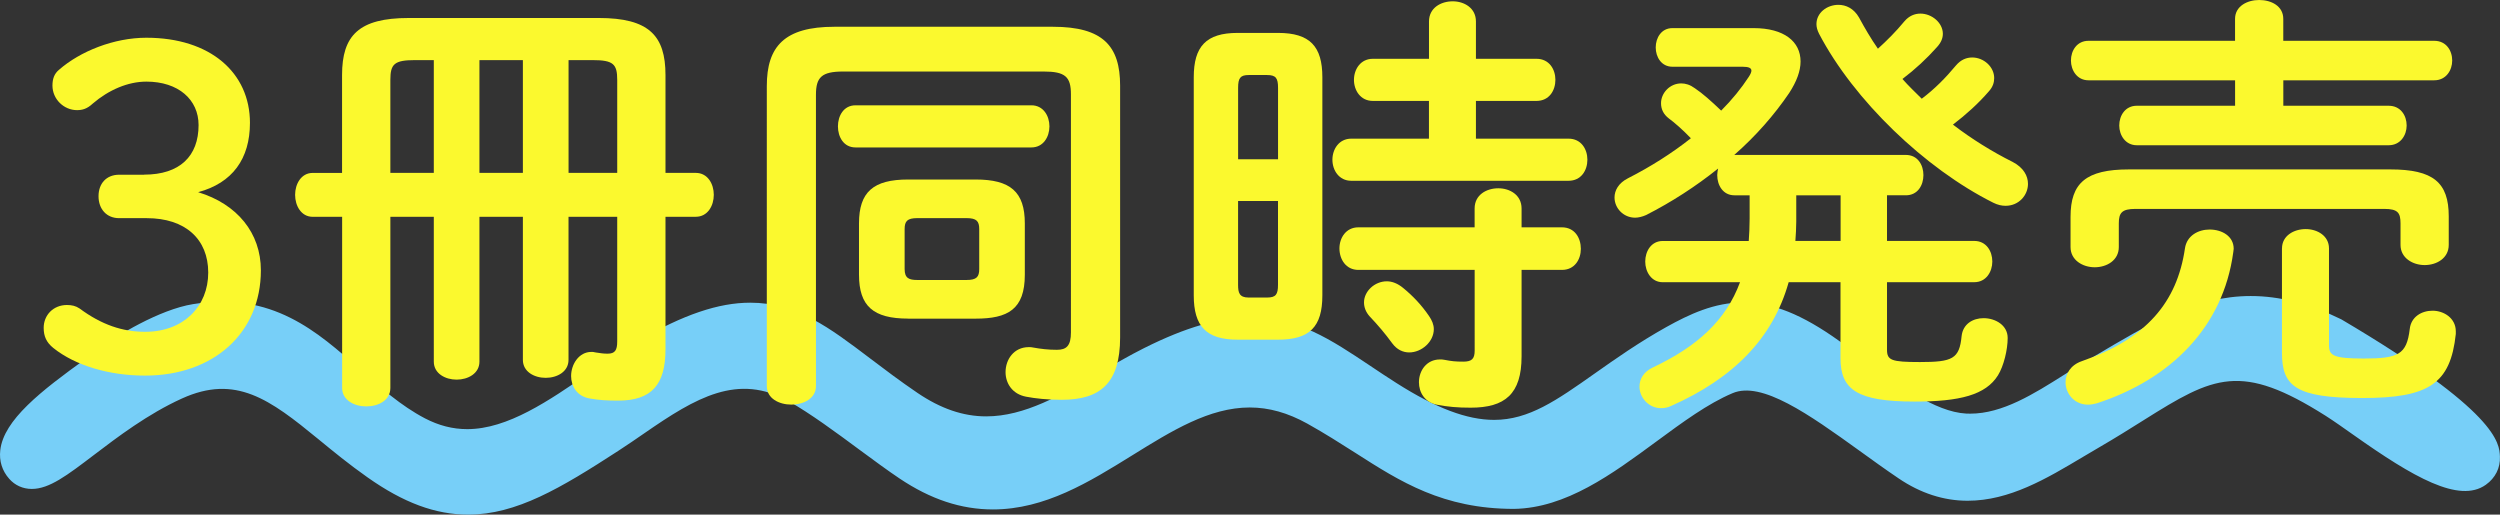
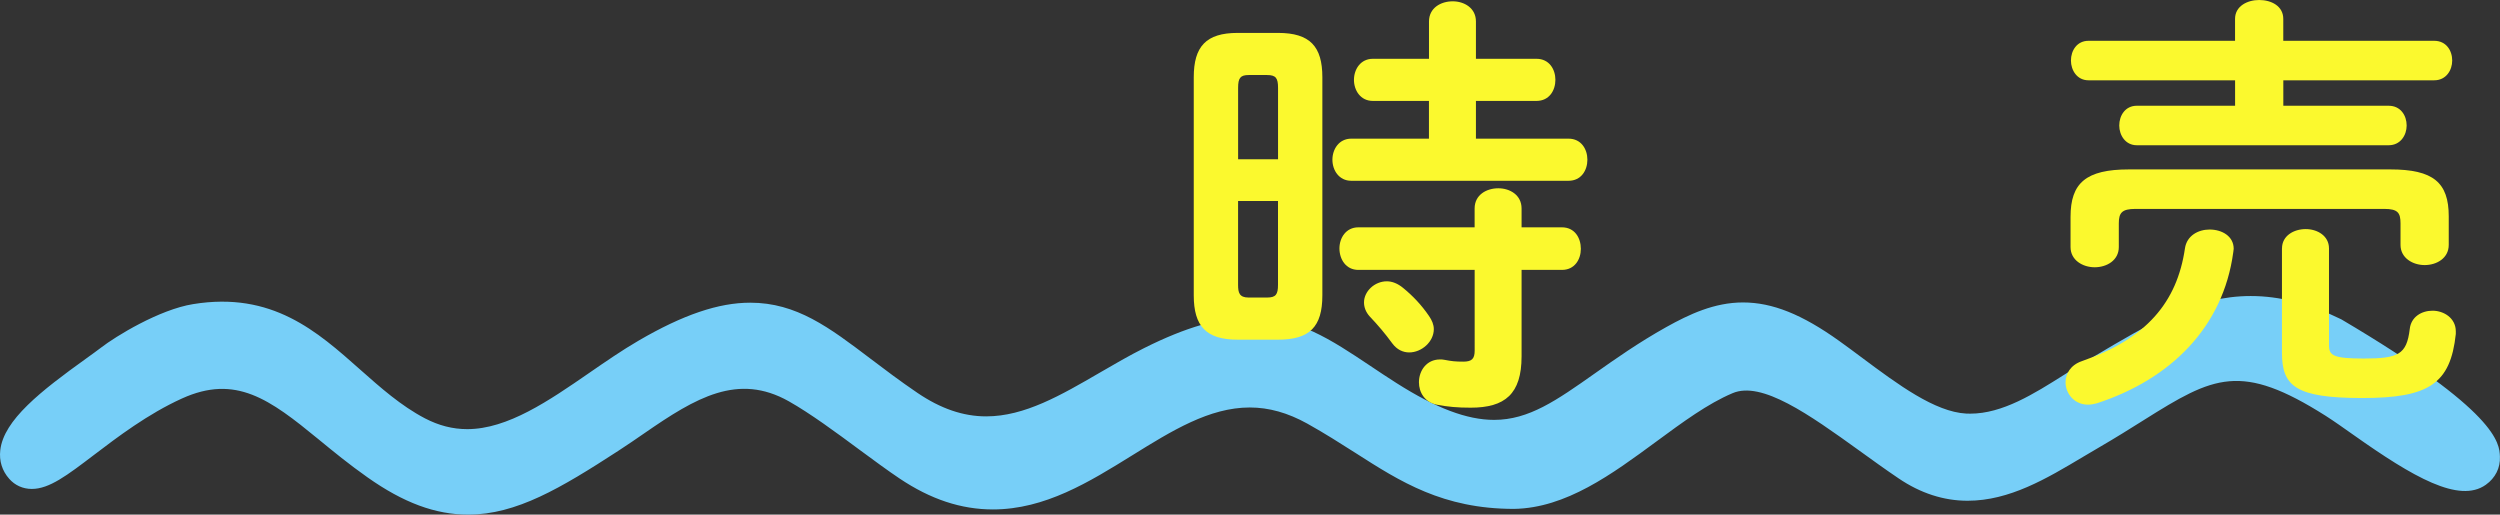
<svg xmlns="http://www.w3.org/2000/svg" version="1.1" id="レイヤー_1" x="0px" y="0px" width="62.672px" height="12.9px" viewBox="0 0 62.672 12.9" enable-background="new 0 0 62.672 12.9" xml:space="preserve">
  <rect x="0" y="0" width="62.672" height="12.9" fill="#333333" stroke="none" />
  <path fill="#77CFF8" d="M58.693,8.005c-0.802-0.393-1.544-0.584-2.27-0.584c-1.385,0-2.564,0.703-3.93,1.517l-0.232,0.139  c-0.169,0.101-0.342,0.21-0.518,0.32c-0.759,0.479-1.543,0.973-2.351,0.973l-0.101-0.002c-0.787-0.042-1.711-0.729-2.604-1.394  c-0.194-0.146-0.388-0.289-0.579-0.426c-0.933-0.668-1.677-0.966-2.413-0.966c-0.719,0-1.35,0.298-1.926,0.619  c-0.695,0.389-1.275,0.798-1.787,1.159c-0.96,0.677-1.654,1.166-2.526,1.166c-0.679,0-1.456-0.293-2.446-0.922  c-0.237-0.15-0.458-0.298-0.668-0.439c-0.973-0.649-1.813-1.21-2.983-1.21c-0.777,0-1.627,0.245-2.677,0.771  c-0.375,0.188-0.745,0.403-1.113,0.617c-0.968,0.562-1.882,1.095-2.846,1.095c-0.577,0-1.141-0.193-1.725-0.59  c-0.439-0.298-0.823-0.589-1.173-0.854c-1.037-0.786-1.856-1.406-3.018-1.406c-0.794,0-1.683,0.302-2.796,0.95  c-0.413,0.24-0.826,0.525-1.242,0.812c-1.003,0.692-2.041,1.408-3.055,1.408c-0.365,0-0.713-0.089-1.064-0.272  c-0.599-0.314-1.117-0.774-1.619-1.219C7.95,8.307,6.821,7.301,4.84,7.624C3.991,7.761,2.899,8.431,2.531,8.716  c-0.098,0.075-0.23,0.17-0.38,0.278C1.029,9.8,0.093,10.528,0.007,11.285c-0.031,0.269,0.046,0.517,0.223,0.717  c0.144,0.165,0.345,0.255,0.567,0.255c0.438,0,0.883-0.338,1.556-0.85c0.603-0.458,1.352-1.028,2.208-1.417  c1.349-0.612,2.202,0.021,3.417,1.017c0.376,0.309,0.779,0.639,1.233,0.958c0.904,0.639,1.706,0.936,2.525,0.936  c1.208,0,2.32-0.662,3.761-1.597c0.228-0.147,0.451-0.302,0.671-0.453c1.274-0.88,2.329-1.509,3.605-0.792  c0.538,0.303,1.196,0.788,1.775,1.217c0.361,0.266,0.704,0.519,1.001,0.718c0.779,0.523,1.545,0.777,2.342,0.777h0  c1.305,0,2.417-0.689,3.491-1.355c0.996-0.618,1.936-1.201,2.947-1.201c0.482,0,0.954,0.133,1.443,0.404  c0.441,0.246,0.833,0.497,1.206,0.734c1.129,0.723,2.196,1.404,3.975,1.404c0.001,0,0.002,0,0.003,0  c1.3-0.021,2.452-0.868,3.566-1.688c0.664-0.489,1.292-0.951,1.91-1.212c0.729-0.313,1.918,0.531,3.174,1.436  c0.323,0.233,0.653,0.472,0.988,0.698c0.55,0.374,1.132,0.562,1.732,0.562c1.052,0,1.984-0.558,2.888-1.097l0.39-0.23  c0.426-0.247,0.801-0.483,1.142-0.697c1.756-1.104,2.429-1.452,4.559-0.103c0.2,0.127,0.444,0.301,0.71,0.488  c1.478,1.045,2.633,1.714,3.301,1.239c0.24-0.171,0.366-0.422,0.354-0.707C62.657,11.111,62.624,10.326,58.693,8.005z" />
  <g>
-     <path fill="#FBF92E" d="M3.614,4.378c0.892,0,1.364-0.462,1.364-1.243c0-0.638-0.506-1.089-1.309-1.089   c-0.462,0-0.946,0.209-1.343,0.55C2.184,2.729,2.063,2.761,1.931,2.761c-0.33,0-0.616-0.275-0.616-0.616   c0-0.165,0.044-0.297,0.165-0.396c0.528-0.462,1.375-0.803,2.189-0.803c1.606,0,2.597,0.88,2.597,2.134   c0,0.902-0.44,1.507-1.299,1.738c0.979,0.297,1.573,1.023,1.573,1.958c0,1.574-1.188,2.64-2.904,2.64   c-0.902,0-1.749-0.252-2.3-0.693C1.161,8.581,1.095,8.427,1.095,8.218c0-0.318,0.241-0.572,0.583-0.572   c0.121,0,0.22,0.022,0.318,0.088c0.551,0.408,1.078,0.584,1.64,0.584c0.968,0,1.584-0.639,1.584-1.485   c0-0.836-0.572-1.364-1.54-1.364H2.987c-0.318,0-0.517-0.231-0.517-0.55c0-0.319,0.198-0.539,0.517-0.539H3.614z" />
-     <path fill="#FBF92E" d="M15.011,0.451c1.254,0,1.672,0.44,1.672,1.43v2.453h0.76c0.297,0,0.451,0.275,0.451,0.55   s-0.154,0.55-0.451,0.55h-0.76v3.322c0,0.892-0.352,1.287-1.188,1.287c-0.275,0-0.474-0.011-0.716-0.055   c-0.318-0.055-0.462-0.309-0.462-0.561c0-0.297,0.198-0.605,0.506-0.605c0.033,0,0.066,0,0.1,0.012   c0.132,0.021,0.209,0.032,0.308,0.032c0.188,0,0.242-0.088,0.242-0.308V5.435h-1.221v3.587c0,0.297-0.286,0.45-0.572,0.45   s-0.572-0.153-0.572-0.45V5.435h-1.089v3.631c0,0.297-0.286,0.451-0.572,0.451s-0.572-0.154-0.572-0.451V5.435H9.786v4.291   c0,0.308-0.297,0.462-0.605,0.462c-0.297,0-0.604-0.154-0.604-0.462V5.435H7.838c-0.286,0-0.44-0.275-0.44-0.55   s0.154-0.55,0.44-0.55h0.737V1.881c0-0.99,0.418-1.43,1.672-1.43H15.011z M10.402,1.507c-0.518,0-0.616,0.099-0.616,0.495v2.332   h1.089V1.507H10.402z M12.019,1.507v2.827h1.089V1.507H12.019z M14.252,4.334h1.221V2.002c0-0.396-0.099-0.495-0.616-0.495h-0.604   V4.334z" />
-     <path fill="#FBF92E" d="M26.396,0.671c1.255,0,1.684,0.484,1.684,1.475V8.46c0,1.145-0.495,1.562-1.463,1.562   c-0.374,0-0.66-0.033-0.892-0.077c-0.352-0.065-0.517-0.341-0.517-0.616c0-0.318,0.209-0.627,0.583-0.627   c0.032,0,0.076,0,0.121,0.012c0.176,0.032,0.362,0.055,0.583,0.055c0.241,0,0.352-0.1,0.352-0.44V2.365   c0-0.44-0.143-0.572-0.682-0.572h-5.028c-0.539,0-0.682,0.143-0.682,0.583v7.304c0,0.309-0.309,0.463-0.616,0.463   c-0.309,0-0.616-0.154-0.616-0.463V2.156c0-0.99,0.44-1.485,1.694-1.485H26.396z M25.857,2.64c0.297,0,0.451,0.264,0.451,0.528   s-0.154,0.528-0.451,0.528h-4.411c-0.297,0-0.44-0.264-0.44-0.528s0.144-0.528,0.44-0.528H25.857z M22.766,7.987   c-0.869,0-1.232-0.309-1.232-1.1V5.6c0-0.792,0.363-1.1,1.232-1.1h1.693c0.869,0,1.232,0.308,1.232,1.1v1.288   c0,0.87-0.429,1.1-1.232,1.1H22.766z M24.229,7.019c0.253,0,0.319-0.077,0.319-0.275V5.743c0-0.198-0.066-0.275-0.319-0.275h-1.232   c-0.253,0-0.319,0.077-0.319,0.275v1.001c0,0.231,0.11,0.275,0.319,0.275H24.229z" />
    <path fill="#FBF92E" d="M31.026,8.515c-0.792,0-1.1-0.34-1.1-1.111V1.936c0-0.77,0.308-1.111,1.1-1.111h1.013   c0.803,0,1.111,0.341,1.111,1.111v5.468c0,0.792-0.319,1.111-1.111,1.111H31.026z M32.039,2.2c0-0.242-0.055-0.319-0.275-0.319   h-0.462c-0.209,0-0.264,0.077-0.264,0.319v1.793h1.001V2.2z M31.763,7.459c0.221,0,0.275-0.077,0.275-0.319V5.039h-1.001V7.14   c0,0.198,0.032,0.319,0.264,0.319H31.763z M35.823,2.53h-1.408c-0.308,0-0.473-0.264-0.473-0.528c0-0.264,0.165-0.528,0.473-0.528   h1.408V0.539c0-0.341,0.297-0.506,0.595-0.506C36.703,0.033,37,0.198,37,0.539v0.935h1.518c0.319,0,0.474,0.264,0.474,0.528   c0,0.264-0.154,0.528-0.474,0.528H37v0.946h2.321c0.318,0,0.473,0.264,0.473,0.528c0,0.264-0.154,0.528-0.473,0.528h-5.446   c-0.308,0-0.473-0.264-0.473-0.528c0-0.264,0.165-0.528,0.473-0.528h1.947V2.53z M34.051,6.766c-0.308,0-0.473-0.264-0.473-0.539   c0-0.264,0.165-0.528,0.473-0.528h2.916V5.226c0-0.341,0.297-0.506,0.594-0.506c0.286,0,0.583,0.165,0.583,0.506v0.473h1.013   c0.318,0,0.473,0.264,0.473,0.539c0,0.264-0.154,0.528-0.473,0.528h-1.013v2.167c0,0.947-0.418,1.287-1.276,1.287   c-0.33,0-0.571-0.021-0.857-0.076c-0.297-0.066-0.44-0.309-0.44-0.561c0-0.287,0.188-0.572,0.528-0.572   c0.033,0,0.077,0,0.121,0.011c0.165,0.032,0.264,0.044,0.462,0.044c0.209,0,0.286-0.066,0.286-0.275V6.766H34.051z M35.823,7.921   c0.077,0.11,0.121,0.221,0.121,0.33c0,0.319-0.308,0.584-0.616,0.584c-0.153,0-0.308-0.066-0.429-0.232   c-0.176-0.241-0.353-0.45-0.562-0.67c-0.099-0.11-0.143-0.231-0.143-0.353c0-0.275,0.264-0.528,0.572-0.528   c0.132,0,0.274,0.055,0.407,0.165C35.416,7.415,35.636,7.646,35.823,7.921z" />
-     <path fill="#FBF92E" d="M43.478,4.896c-0.285,0-0.429-0.253-0.429-0.506c0-0.055,0.011-0.11,0.022-0.165   c-0.562,0.451-1.178,0.847-1.805,1.166c-0.099,0.044-0.198,0.066-0.275,0.066c-0.297,0-0.517-0.242-0.517-0.506   c0-0.176,0.099-0.363,0.341-0.484c0.562-0.286,1.101-0.627,1.573-1.001c-0.209-0.22-0.429-0.407-0.55-0.495   c-0.144-0.11-0.198-0.242-0.198-0.385c0-0.253,0.22-0.495,0.506-0.495c0.11,0,0.221,0.033,0.342,0.121   c0.197,0.132,0.406,0.319,0.66,0.561c0.274-0.275,0.506-0.561,0.692-0.847c0.044-0.066,0.066-0.121,0.066-0.154   c0-0.066-0.066-0.099-0.22-0.099h-1.761c-0.275,0-0.418-0.242-0.418-0.484c0-0.242,0.143-0.484,0.418-0.484h2.035   c0.771,0,1.178,0.341,1.178,0.836c0,0.242-0.1,0.506-0.286,0.792c-0.374,0.55-0.836,1.078-1.376,1.551h4.302   c0.298,0,0.44,0.253,0.44,0.506s-0.143,0.506-0.44,0.506h-0.473V6.04h2.189c0.297,0,0.451,0.253,0.451,0.517   c0,0.253-0.154,0.517-0.451,0.517h-2.189v1.694c0,0.264,0.11,0.308,0.825,0.308c0.813,0,0.99-0.077,1.045-0.649   c0.033-0.308,0.286-0.451,0.55-0.451c0.298,0,0.605,0.177,0.605,0.496c0,0.297-0.099,0.703-0.242,0.935   c-0.308,0.495-0.957,0.66-2.09,0.66c-1.441,0-1.859-0.297-1.859-1.089V7.074h-1.299c-0.396,1.408-1.386,2.409-2.948,3.103   c-0.088,0.043-0.176,0.055-0.253,0.055c-0.308,0-0.539-0.264-0.539-0.539c0-0.188,0.1-0.374,0.341-0.484   c1.111-0.527,1.826-1.177,2.179-2.134h-1.937c-0.286,0-0.439-0.264-0.439-0.517c0-0.264,0.153-0.517,0.439-0.517h2.156   c0.012-0.176,0.022-0.363,0.022-0.561V4.896H43.478z M46.141,4.896H45.03v0.66c0,0.165-0.011,0.319-0.022,0.484h1.134V4.896z    M49.035,1.639c0.121-0.143,0.264-0.198,0.406-0.198c0.286,0,0.551,0.231,0.551,0.517c0,0.11-0.033,0.22-0.132,0.33   c-0.265,0.308-0.572,0.583-0.902,0.836c0.473,0.363,0.99,0.682,1.496,0.935c0.275,0.143,0.385,0.352,0.385,0.55   c0,0.286-0.23,0.55-0.561,0.55c-0.1,0-0.198-0.022-0.309-0.077c-1.716-0.858-3.498-2.574-4.367-4.235   c-0.044-0.088-0.066-0.165-0.066-0.242c0-0.286,0.265-0.484,0.55-0.484c0.188,0,0.386,0.088,0.518,0.319   c0.143,0.264,0.297,0.528,0.473,0.781c0.231-0.209,0.451-0.429,0.66-0.682C47.857,0.396,48,0.341,48.143,0.341   c0.286,0,0.562,0.231,0.562,0.506c0,0.11-0.044,0.22-0.144,0.33c-0.264,0.297-0.55,0.561-0.869,0.803   c0.154,0.176,0.319,0.33,0.484,0.495C48.496,2.233,48.77,1.958,49.035,1.639z" />
    <path fill="#FBF92E" d="M55.392,5.754c0.308,0,0.604,0.165,0.604,0.484c0,0.033-0.011,0.055-0.011,0.088   c-0.253,1.871-1.562,3.179-3.422,3.785c-0.077,0.021-0.153,0.033-0.22,0.033c-0.341,0-0.562-0.275-0.562-0.561   c0-0.209,0.121-0.43,0.407-0.529c1.617-0.561,2.388-1.474,2.586-2.827C54.82,5.908,55.106,5.754,55.392,5.754z M59.924,4.247   c1.078,0,1.463,0.33,1.463,1.177v0.715c0,0.33-0.297,0.506-0.604,0.506c-0.297,0-0.605-0.176-0.605-0.506V5.6   c0-0.264-0.066-0.363-0.407-0.363h-6.237c-0.342,0-0.418,0.099-0.418,0.363v0.594c0,0.33-0.298,0.506-0.605,0.506   c-0.297,0-0.605-0.176-0.605-0.506V5.435c0-0.847,0.386-1.188,1.464-1.188H59.924z M56.03,2.013h-3.675   c-0.286,0-0.439-0.253-0.439-0.495c0-0.253,0.153-0.495,0.439-0.495h3.675v-0.55C56.03,0.154,56.337,0,56.635,0   c0.308,0,0.604,0.154,0.604,0.473v0.55h3.785c0.297,0,0.45,0.242,0.45,0.495c0,0.242-0.153,0.495-0.45,0.495H57.24v0.638h2.641   c0.297,0,0.451,0.242,0.451,0.495c0,0.242-0.154,0.495-0.451,0.495h-6.315c-0.285,0-0.439-0.253-0.439-0.495   c0-0.253,0.154-0.495,0.439-0.495h2.465V2.013z M57.207,6.227c0-0.319,0.298-0.484,0.595-0.484c0.286,0,0.583,0.165,0.583,0.484   v2.431c0,0.253,0.109,0.33,0.869,0.33c0.869,0,1.078-0.099,1.155-0.737c0.032-0.308,0.297-0.462,0.571-0.462   c0.286,0,0.584,0.187,0.584,0.517v0.066c-0.133,1.254-0.683,1.606-2.344,1.606c-1.672,0-2.014-0.298-2.014-1.134V6.227z" />
  </g>
</svg>